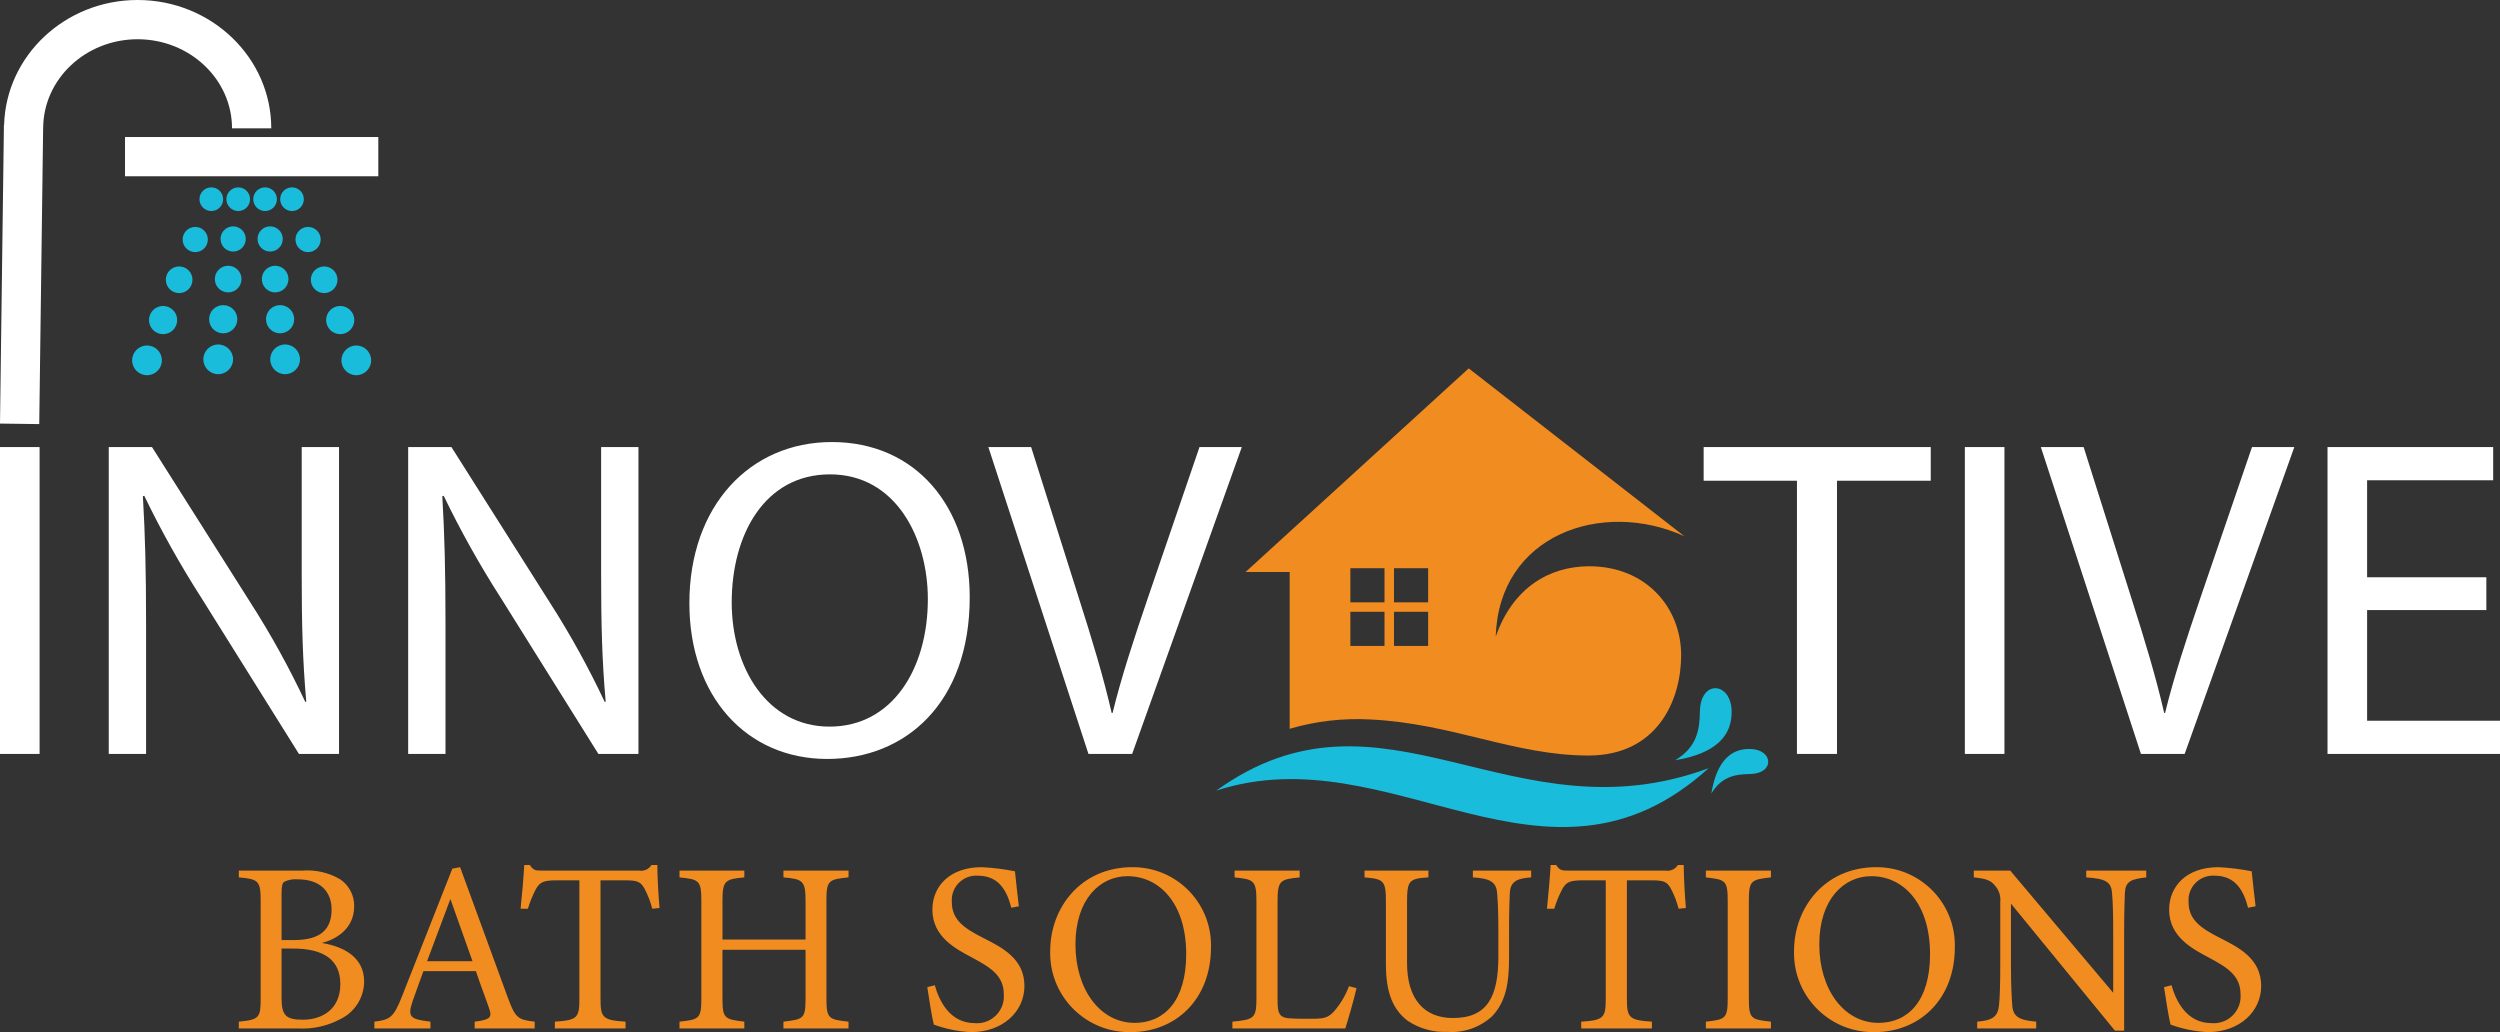
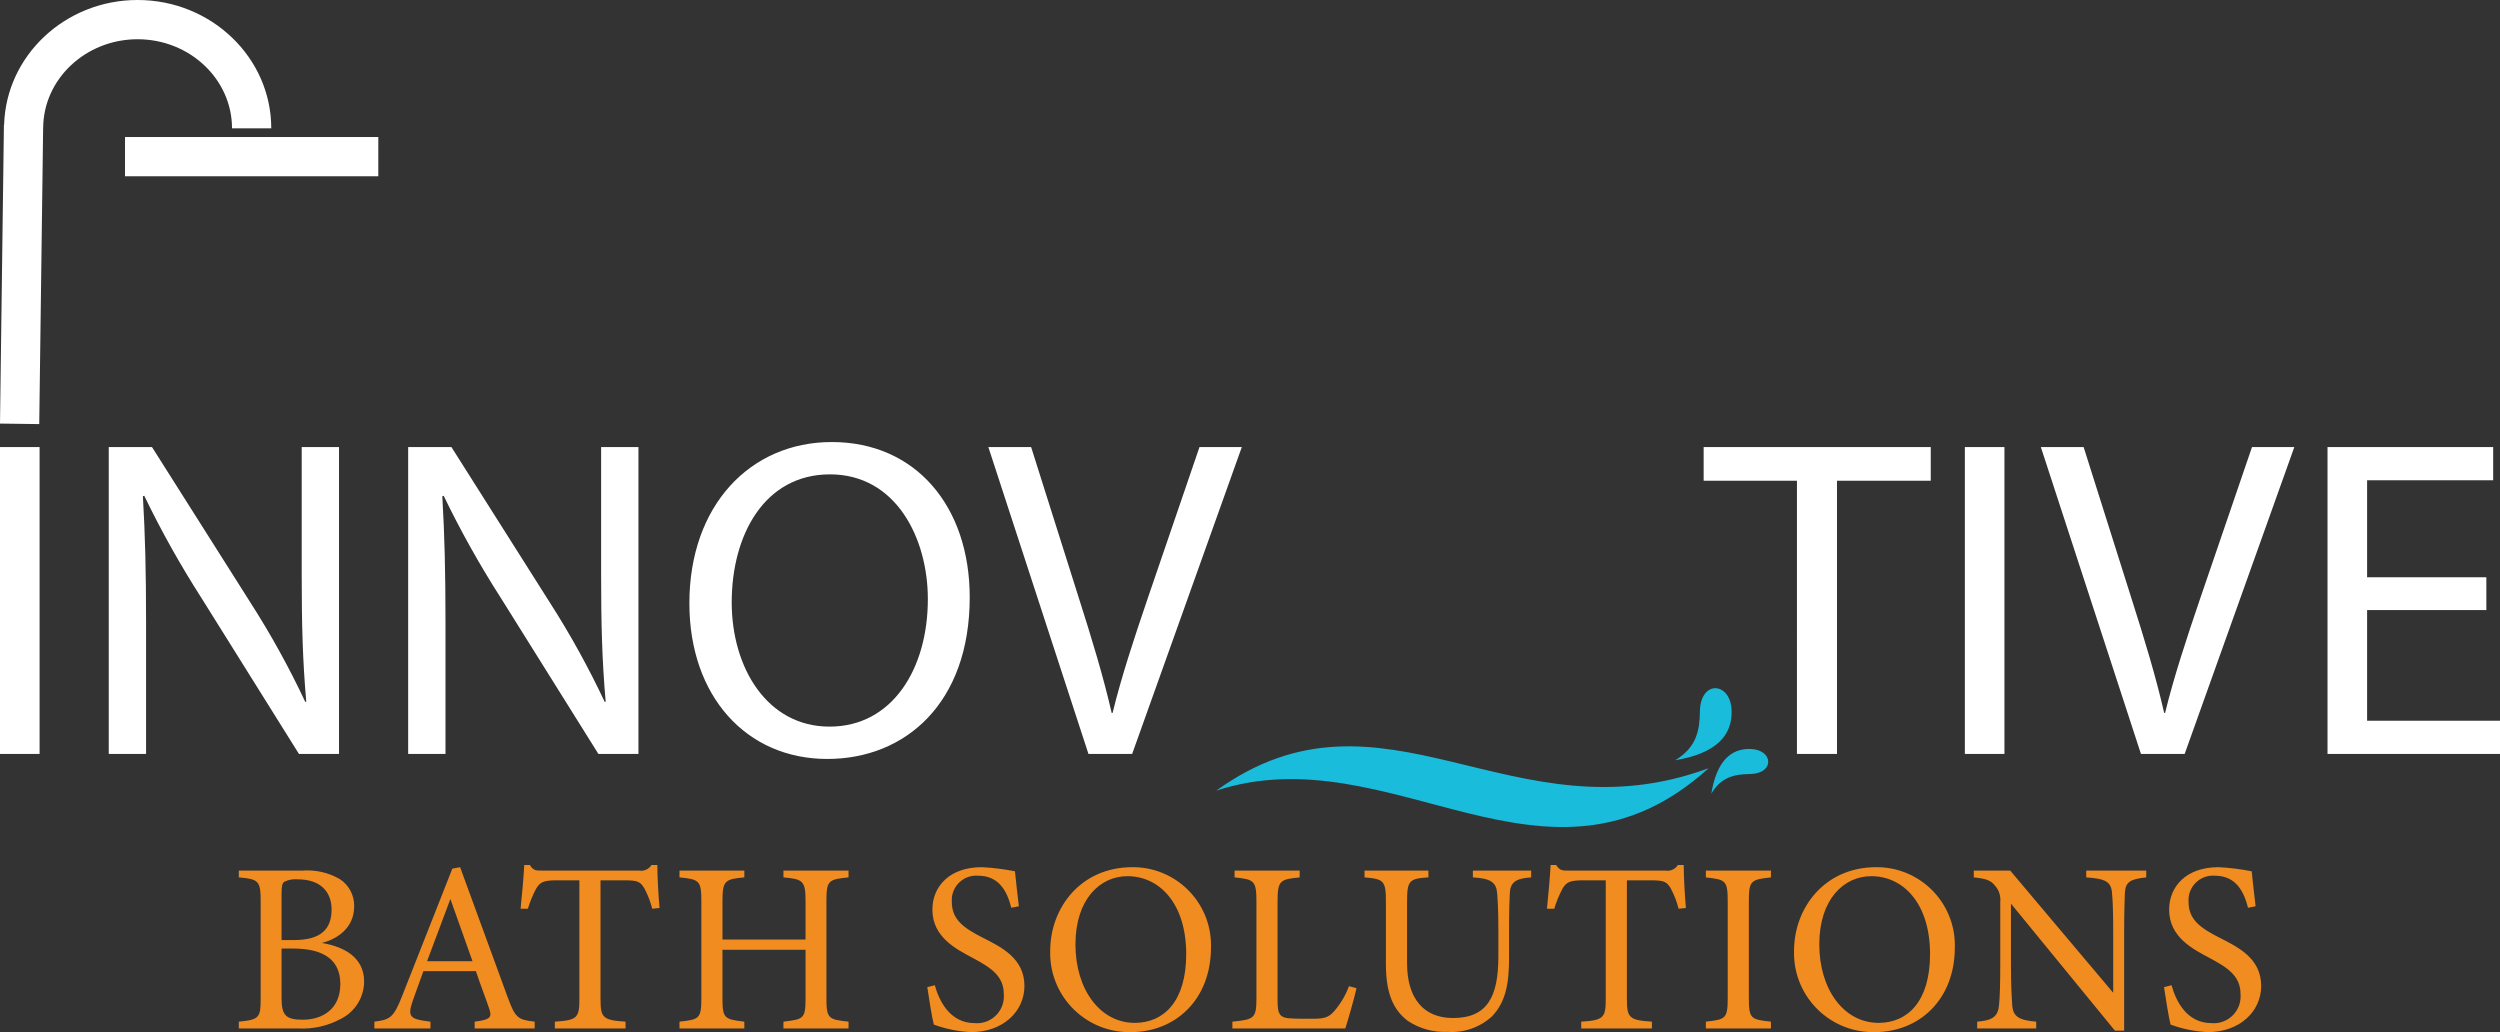
<svg xmlns="http://www.w3.org/2000/svg" version="1.1" id="Layer_1" x="0px" y="0px" viewBox="0 0 318.519 131.498" style="enable-background:new 0 0 318.519 131.498;" xml:space="preserve">
  <rect x="0" y="0" width="318.519" height="131.498" fill="#333333" stroke="none" />
  <style type="text/css">
	.st0{fill:#F18C21;}
	.st1{fill-rule:evenodd;clip-rule:evenodd;fill:#F18C21;}
	.st2{fill:#FFFFFF;}
	.st3{fill-rule:evenodd;clip-rule:evenodd;fill:#1ABCDC;}
	.st4{fill:#1ABCDC;}
</style>
  <path class="st0" d="M41.009,120.142c2.971,0.495,5.384,1.919,5.384,4.92  c-0.015,2.03-1.177,3.876-3.001,4.766c-1.641,0.883-3.492,1.3-5.354,1.207H30.426V130.168  c2.63-0.248,2.785-0.526,2.785-2.971v-12.409c0-2.568-0.279-2.785-2.785-3.002v-0.866h8.107  c1.662-0.129,3.323,0.248,4.766,1.083c1.165,0.764,1.855,2.073,1.826,3.466  C45.125,118.378,42.742,119.708,41.009,120.142z M37.45,119.771c3.404,0,4.796-1.362,4.796-3.899  c0-2.166-1.331-3.837-4.301-3.837c-0.595-0.059-1.195,0.048-1.733,0.31  c-0.248,0.186-0.34,0.525-0.34,1.516v5.911L37.45,119.771z M35.872,127.135  c0,2.229,0.526,2.785,2.723,2.785c2.414,0,4.766-1.3,4.766-4.549c0-3.156-2.228-4.518-6.003-4.518  h-1.485V127.135z M60.477,131.034V130.168c2.012-0.248,2.259-0.558,1.826-1.733  c-0.402-1.207-1.021-2.754-1.671-4.703H53.948c-0.495,1.393-0.959,2.599-1.393,3.868  c-0.681,2.011-0.248,2.259,2.29,2.568v0.866H47.697V130.168c1.95-0.248,2.445-0.465,3.528-3.249  l6.406-16.246l0.99-0.187c1.949,5.292,4.084,11.141,6.034,16.494c0.99,2.692,1.269,2.939,3.466,3.188  v0.866L60.477,131.034z M57.383,114.541c-0.99,2.661-2.042,5.477-2.971,7.922h5.787L57.383,114.541z   M83.102,115.778c-0.228-0.892-0.561-1.754-0.99-2.568c-0.495-0.836-0.805-1.052-2.507-1.052h-3.094  v15.069c0,2.414,0.248,2.755,3.187,2.94v0.866H70.693V130.168c2.878-0.186,3.125-0.495,3.125-2.94  V112.158h-2.816c-1.702,0-2.197,0.186-2.723,1.113c-0.42,0.801-0.762,1.64-1.021,2.507H66.329  c0.186-1.888,0.372-3.837,0.464-5.57h0.711c0.464,0.743,0.805,0.712,1.671,0.712h12.254  c0.622,0.105,1.246-0.176,1.578-0.712h0.743c0,1.455,0.124,3.683,0.279,5.478L83.102,115.778z   M108.109,111.786c-2.568,0.248-2.816,0.402-2.816,3.002v12.409c0,2.6,0.278,2.692,2.816,2.971v0.866  h-8.293v-0.866c2.568-0.31,2.816-0.371,2.816-2.971v-6.189h-10.584v6.189  c0,2.568,0.248,2.661,2.785,2.971v0.866H86.572V130.168c2.506-0.278,2.785-0.371,2.785-2.971v-12.409  c0-2.6-0.279-2.754-2.785-3.002v-0.866h8.262v0.866c-2.476,0.217-2.785,0.434-2.785,3.002v4.92h10.584  v-4.92c0-2.568-0.341-2.785-2.816-3.002v-0.866h8.293L108.109,111.786z M128.848,115.654  c-0.526-2.042-1.516-4.084-4.239-4.084c-1.719-0.126-3.216,1.165-3.342,2.885  c-0.011,0.152-0.011,0.305,0,0.457c0,2.228,1.485,3.311,3.93,4.549  c2.445,1.237,5.323,2.661,5.323,6.158c0,3.28-2.785,5.879-6.777,5.879  c-1.629-0.07-3.237-0.393-4.766-0.959c-0.217-0.773-0.619-3.312-0.835-4.766l0.959-0.247  c0.526,1.918,1.888,4.827,5.075,4.827c1.883,0.167,3.544-1.224,3.711-3.107  c0.017-0.192,0.018-0.384,0.002-0.576c0-2.321-1.609-3.373-3.992-4.642  c-2.011-1.083-5.105-2.6-5.105-6.127c0-2.971,2.197-5.416,6.282-5.416  c1.424,0.069,2.841,0.245,4.239,0.526c0.124,1.114,0.248,2.444,0.495,4.456L128.848,115.654z   M144.262,110.486c5.494-0.045,9.985,4.373,10.03,9.867c0.001,0.115-0,0.23-0.003,0.345  c0,6.653-4.518,10.8-10.212,10.8c-5.562,0.113-10.162-4.304-10.275-9.865  c-0.003-0.157-0.003-0.313,0.001-0.47c0-5.539,3.93-10.677,10.46-10.677L144.262,110.486z   M143.643,111.632c-3.466,0-6.622,2.909-6.622,8.695c0,5.756,3.156,9.995,7.551,9.995  c3.744,0,6.56-2.785,6.56-8.757c0-6.499-3.435-9.934-7.489-9.934L143.643,111.632z   M172.828,125.897c-0.186,0.959-1.114,4.178-1.423,5.137h-14.389V130.168  c2.816-0.278,3.063-0.434,3.063-3.063v-12.285c0-2.631-0.31-2.785-2.785-3.033v-0.866h8.293v0.866  c-2.476,0.248-2.816,0.372-2.816,3.033v12.595c0,1.887,0.248,2.32,2.012,2.352  c0.031,0.031,2.259,0.031,2.444,0.031c1.578,0,2.042-0.187,2.754-0.96  c0.814-0.942,1.453-2.021,1.888-3.188L172.828,125.897z M195.081,111.786  c-1.95,0.124-2.661,0.619-2.723,2.043c-0.031,0.712-0.093,2.011-0.093,4.858v3.342  c0,3.156-0.372,5.57-2.166,7.458c-1.546,1.414-3.604,2.13-5.694,1.98  c-1.801,0.082-3.58-0.417-5.075-1.424c-1.856-1.424-2.754-3.559-2.754-7.179v-7.892  c0-2.785-0.248-2.971-2.723-3.188v-0.866h8.138v0.866c-2.476,0.155-2.723,0.402-2.723,3.188V122.71  c0,4.518,2.135,6.993,5.849,6.993c4.394,0,5.787-2.723,5.787-7.859v-3.156  c0-2.848-0.093-4.023-0.154-4.858c-0.093-1.393-0.805-1.919-3.095-2.043v-0.866h7.427L195.081,111.786z   M213.869,115.778c-0.228-0.892-0.561-1.754-0.99-2.568c-0.495-0.836-0.805-1.052-2.507-1.052h-3.094  v15.069c0,2.414,0.248,2.755,3.187,2.94v0.866h-9.005V130.168c2.878-0.186,3.125-0.495,3.125-2.94  V112.158h-2.816c-1.702,0-2.197,0.186-2.723,1.113c-0.42,0.801-0.762,1.64-1.021,2.507h-0.929  c0.186-1.888,0.372-3.837,0.464-5.57h0.711c0.464,0.743,0.805,0.712,1.671,0.712H212.198  c0.622,0.105,1.246-0.176,1.578-0.712h0.743c0,1.455,0.124,3.683,0.279,5.478L213.869,115.778z   M217.339,131.034V130.168c2.538-0.278,2.785-0.402,2.785-3.033v-12.285c0-2.661-0.248-2.784-2.785-3.063  v-0.866h8.293v0.866c-2.568,0.279-2.816,0.402-2.816,3.063v12.285c0,2.662,0.248,2.755,2.816,3.033  v0.866L217.339,131.034z M239.033,110.486c5.494-0.045,9.985,4.373,10.03,9.867  c0.001,0.115-0,0.23-0.003,0.345c0,6.653-4.518,10.8-10.212,10.8  c-5.562,0.113-10.162-4.304-10.275-9.865c-0.003-0.157-0.003-0.313,0.001-0.47  c0-5.539,3.93-10.677,10.46-10.677L239.033,110.486z M238.414,111.632  c-3.466,0-6.622,2.909-6.622,8.695c0,5.756,3.156,9.995,7.551,9.995c3.744,0,6.56-2.785,6.56-8.757  c0-6.499-3.435-9.934-7.489-9.934L238.414,111.632z M273.448,111.786  c-1.98,0.217-2.63,0.526-2.723,1.95c-0.031,0.99-0.093,2.29-0.093,5.168v12.408h-1.176l-13.245-16.184  v7.736c0,2.784,0.093,4.177,0.155,5.074c0.062,1.578,0.835,2.043,3.063,2.229v0.866h-7.52V130.168  c1.918-0.155,2.661-0.619,2.785-2.136c0.093-0.99,0.155-2.383,0.155-5.198v-7.891  c0.083-0.737-0.141-1.476-0.619-2.043c-0.588-0.773-1.238-0.959-2.754-1.114v-0.866h4.642l13.121,15.565  v-7.581c0-2.878-0.062-4.209-0.155-5.138c-0.093-1.393-0.805-1.825-3.28-1.98v-0.866h7.644  L273.448,111.786z M286.419,115.654c-0.526-2.042-1.516-4.084-4.239-4.084  c-1.719-0.126-3.216,1.166-3.342,2.885c-0.011,0.152-0.011,0.305,0,0.457  c0,2.228,1.485,3.311,3.93,4.549c2.445,1.237,5.323,2.661,5.323,6.158  c0,3.28-2.785,5.879-6.777,5.879c-1.629-0.07-3.237-0.393-4.766-0.959  c-0.217-0.773-0.619-3.312-0.835-4.766l0.959-0.247c0.526,1.918,1.888,4.827,5.075,4.827  c1.883,0.167,3.544-1.224,3.711-3.107c0.017-0.192,0.018-0.384,0.002-0.576  c0-2.321-1.609-3.373-3.992-4.642c-2.011-1.083-5.105-2.6-5.105-6.127c0-2.971,2.197-5.416,6.282-5.416  c1.424,0.069,2.841,0.245,4.239,0.526c0.124,1.114,0.248,2.444,0.495,4.456L286.419,115.654z" />
-   <path class="st1" d="M187.125,46.933l27.467,21.381l0,0c-10.471-4.747-23.645-0.183-24.021,12.787  c2.159-6.191,6.806-8.954,11.906-8.954c7.215,0,11.715,5.234,11.715,11.335  c0,5.727-3.032,12.778-11.81,12.778c-9.414,0-17.405-4.108-27.801-4.594  c-3.465-0.191-6.938,0.21-10.268,1.186V72.875h-5.615l28.427-25.942H187.125z M172.046,72.392v4.35h4.35  v-4.35H172.046z M177.604,72.392v4.35h4.35v-4.35H177.604z M181.954,77.95h-4.35V82.3h4.35V77.95z   M176.396,82.3v-4.35h-4.35V82.3L176.396,82.3z" />
  <path class="st2" d="M5.044,56.956v39.102H0V56.956H5.044z M13.856,96.058V56.956h5.508l12.524,19.783  c2.614,4.077,4.958,8.321,7.016,12.705l0.116-0.059c-0.464-5.221-0.58-9.979-0.58-16.069V56.956  h4.754v39.102h-5.103L25.685,76.217c-2.695-4.2-5.135-8.559-7.306-13.053l-0.174,0.058  c0.29,4.932,0.406,9.63,0.406,16.128v16.708L13.856,96.058z M52.004,96.058V56.956h5.508l12.524,19.783  c2.614,4.077,4.958,8.321,7.016,12.705l0.116-0.059c-0.464-5.221-0.58-9.979-0.58-16.069V56.956  h4.755v39.102h-5.103L63.833,76.217c-2.695-4.2-5.135-8.559-7.306-13.053l-0.174,0.058  c0.29,4.932,0.406,9.63,0.406,16.128v16.708L52.004,96.058z M123.55,76.101  c0,13.46-8.176,20.595-18.149,20.595c-10.321,0-17.569-8.006-17.569-19.84  c0-12.415,7.712-20.537,18.149-20.537c10.669-0,17.569,8.18,17.569,19.782L123.55,76.101z   M93.225,76.739c0,8.354,4.522,15.838,12.466,15.838c8.001,0,12.524-7.368,12.524-16.244  c0-7.774-4.059-15.896-12.466-15.896c-8.35-0-12.524,7.716-12.524,16.302L93.225,76.739z   M138.678,96.058l-12.756-39.102h5.45l6.088,19.261c1.682,5.279,3.131,10.036,4.175,14.619h0.116  c1.102-4.524,2.725-9.456,4.464-14.562l6.61-19.318h5.393l-13.974,39.102L138.678,96.058z   M228.945,61.249h-11.887v-4.293h28.934v4.293h-11.945v34.809h-5.103L228.945,61.249z M255.381,56.956  v39.102h-5.044V56.956L255.381,56.956z M272.774,96.058l-12.756-39.102h5.451l6.088,19.261  c1.682,5.279,3.131,10.036,4.175,14.619h0.116c1.102-4.524,2.725-9.456,4.465-14.562l6.61-19.318  h5.393l-13.974,39.102H272.774z M316.78,77.726h-15.192v14.097h16.931v4.235h-21.976V56.956h21.106  v4.235h-16.062v12.356h15.192L316.78,77.726z" />
  <path class="st3" d="M154.962,100.731c21.277-15.313,37.686,6.43,62.735-2.86  c-20.668,18.722-40.363-4.421-62.735,2.86H154.962z M218.035,101.111  c0.673-4.114,2.487-5.772,5.012-5.685c2.898,0.1,3.111,3.141-0.1,3.192  c-1.836,0.028-3.599,0.291-4.912,2.493V101.111z M213.425,96.861c5.206-0.852,7.304-3.147,7.194-6.342  c-0.127-3.668-3.975-3.936-4.038,0.126c-0.036,2.323-0.368,4.554-3.155,6.215H213.425z" />
-   <path class="st4" d="M18.731,44.019c1.045,0,1.893,0.847,1.893,1.893s-0.847,1.893-1.893,1.893  s-1.893-0.847-1.893-1.893S17.686,44.019,18.731,44.019z M20.778,38.982c0.992,0,1.796,0.804,1.796,1.796  s-0.804,1.796-1.796,1.796s-1.796-0.804-1.796-1.796S19.787,38.982,20.778,38.982z M22.826,33.946  c0.938,0,1.698,0.76,1.698,1.698s-0.76,1.698-1.698,1.698s-1.698-0.76-1.698-1.698  S21.888,33.946,22.826,33.946z M24.874,28.91c0.887,0,1.606,0.719,1.606,1.606s-0.719,1.606-1.606,1.606  s-1.606-0.719-1.606-1.606S23.987,28.91,24.874,28.91z M26.921,23.872c0.833,0,1.508,0.675,1.508,1.508  s-0.675,1.508-1.508,1.508s-1.508-0.675-1.508-1.508S26.089,23.872,26.921,23.872z M27.801,43.888  c1.045,0,1.893,0.847,1.893,1.893s-0.847,1.893-1.893,1.893s-1.893-0.847-1.893-1.893  S26.756,43.888,27.801,43.888z M28.439,38.876c0.992,0,1.796,0.804,1.796,1.796s-0.804,1.796-1.796,1.796  s-1.796-0.804-1.796-1.796S27.447,38.876,28.439,38.876z M29.07,33.859c0.938,0,1.698,0.76,1.698,1.698  s-0.76,1.698-1.698,1.698s-1.698-0.76-1.698-1.698S28.132,33.859,29.07,33.859z M29.706,28.839  c0.887,0,1.606,0.719,1.606,1.606s-0.719,1.606-1.606,1.606s-1.606-0.719-1.606-1.606S28.819,28.839,29.706,28.839z   M30.352,23.872c0.833,0,1.508,0.675,1.508,1.508s-0.675,1.508-1.508,1.508s-1.508-0.675-1.508-1.508  S29.52,23.872,30.352,23.872z M45.394,44.019c1.045,0,1.893,0.847,1.893,1.893s-0.847,1.893-1.893,1.893  s-1.893-0.847-1.893-1.893S44.349,44.019,45.394,44.019z M43.347,38.982c0.992,0,1.796,0.804,1.796,1.796  s-0.804,1.796-1.796,1.796s-1.796-0.804-1.796-1.796S42.356,38.982,43.347,38.982z M41.299,33.946  c0.938,0,1.698,0.76,1.698,1.698s-0.76,1.698-1.698,1.698s-1.698-0.76-1.698-1.698  S40.361,33.946,41.299,33.946z M39.252,28.91c0.887,0,1.606,0.719,1.606,1.606s-0.719,1.606-1.606,1.606  s-1.606-0.719-1.606-1.606S38.365,28.91,39.252,28.91z M37.204,23.872c0.833,0,1.508,0.675,1.508,1.508  s-0.675,1.508-1.508,1.508s-1.508-0.675-1.508-1.508S36.372,23.872,37.204,23.872z M36.325,43.888  c1.045,0,1.893,0.847,1.893,1.893s-0.847,1.893-1.893,1.893s-1.893-0.847-1.893-1.893S35.28,43.888,36.325,43.888  z M35.687,38.875c0.992,0,1.796,0.804,1.796,1.796s-0.804,1.796-1.796,1.796s-1.796-0.804-1.796-1.796  S34.695,38.875,35.687,38.875z M35.056,33.859c0.938,0,1.698,0.76,1.698,1.698s-0.76,1.698-1.698,1.698  s-1.698-0.76-1.698-1.698S34.118,33.859,35.056,33.859z M34.42,28.839c0.887,0,1.606,0.719,1.606,1.606  s-0.719,1.606-1.606,1.606s-1.606-0.719-1.606-1.606S33.533,28.839,34.42,28.839z M33.773,23.872  c0.833,0,1.508,0.675,1.508,1.508s-0.675,1.508-1.508,1.508s-1.508-0.675-1.508-1.508  S32.941,23.872,33.773,23.872z" />
  <g>
    <path class="st2" d="M29.562,16.354h5C34.562,7.336,26.922,0,17.531,0C8.297,0,0.772,7.098,0.523,15.909   L0.5,15.908L0,53.967l5,0.065L5.495,16.354H5.5C5.5,10.093,10.897,5,17.531,5S29.562,10.093,29.562,16.354z" />
    <rect x="15.928" y="17.458" class="st2" width="32.271" height="5" />
  </g>
</svg>